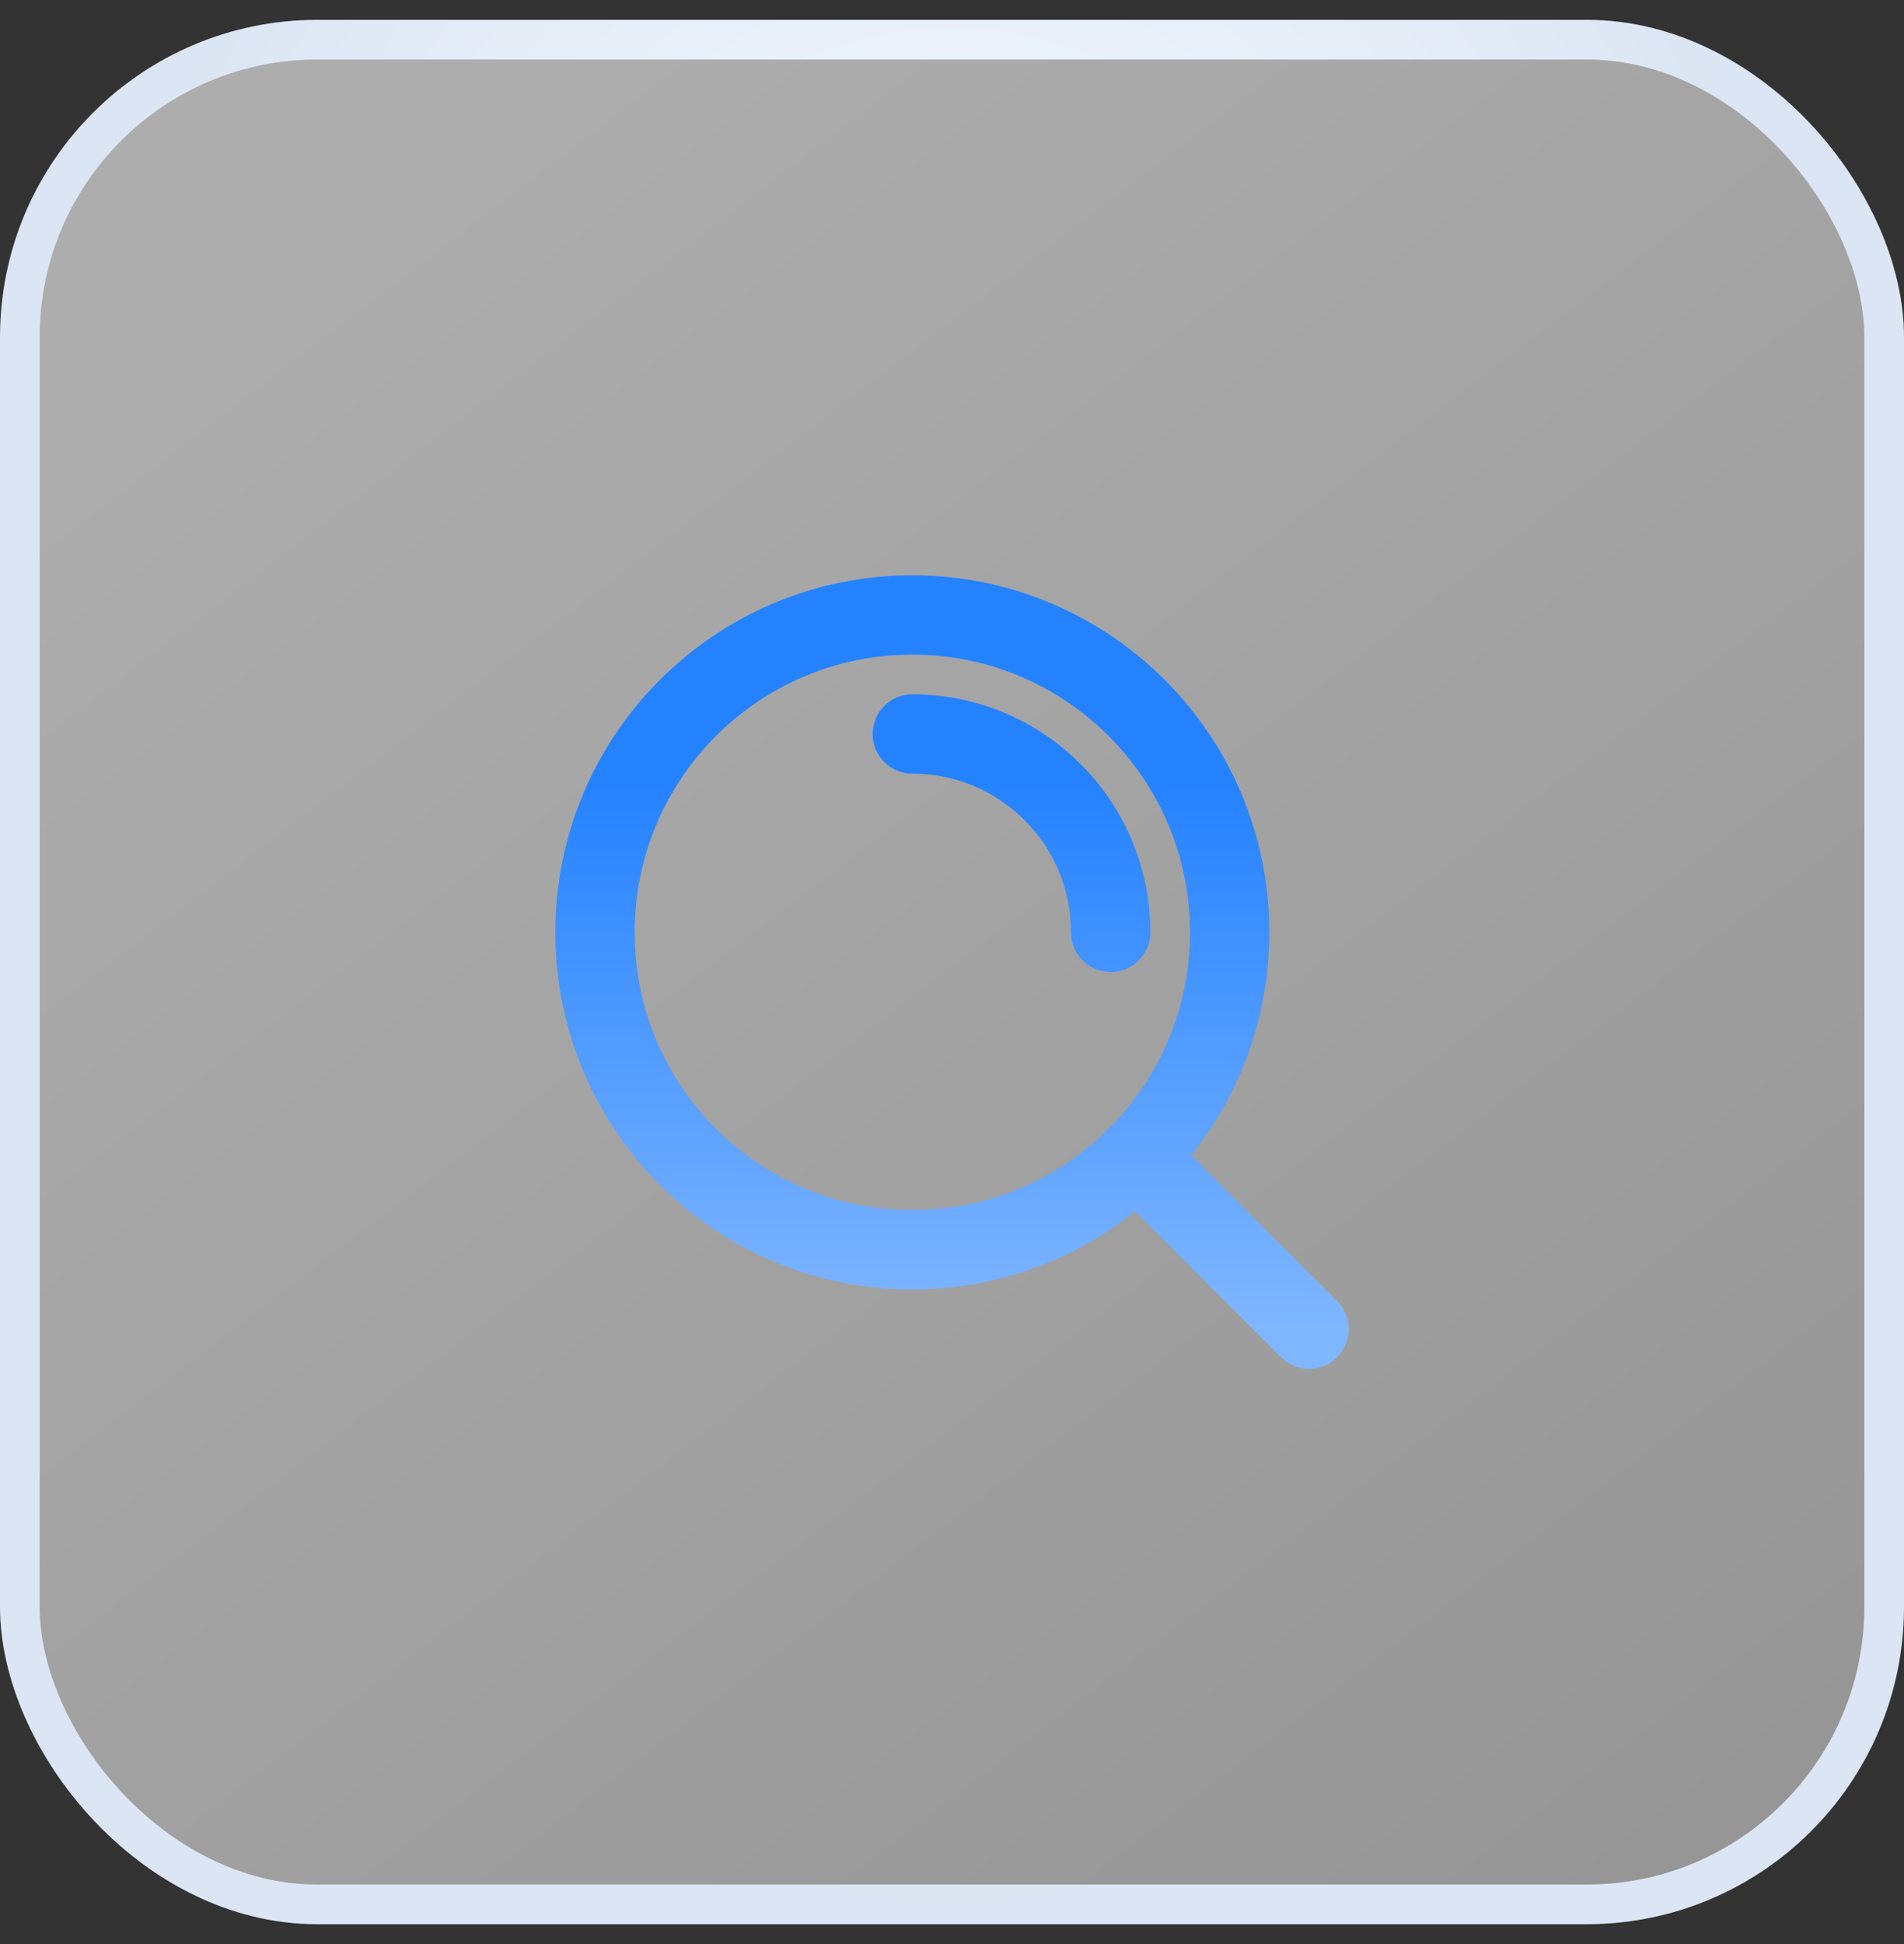
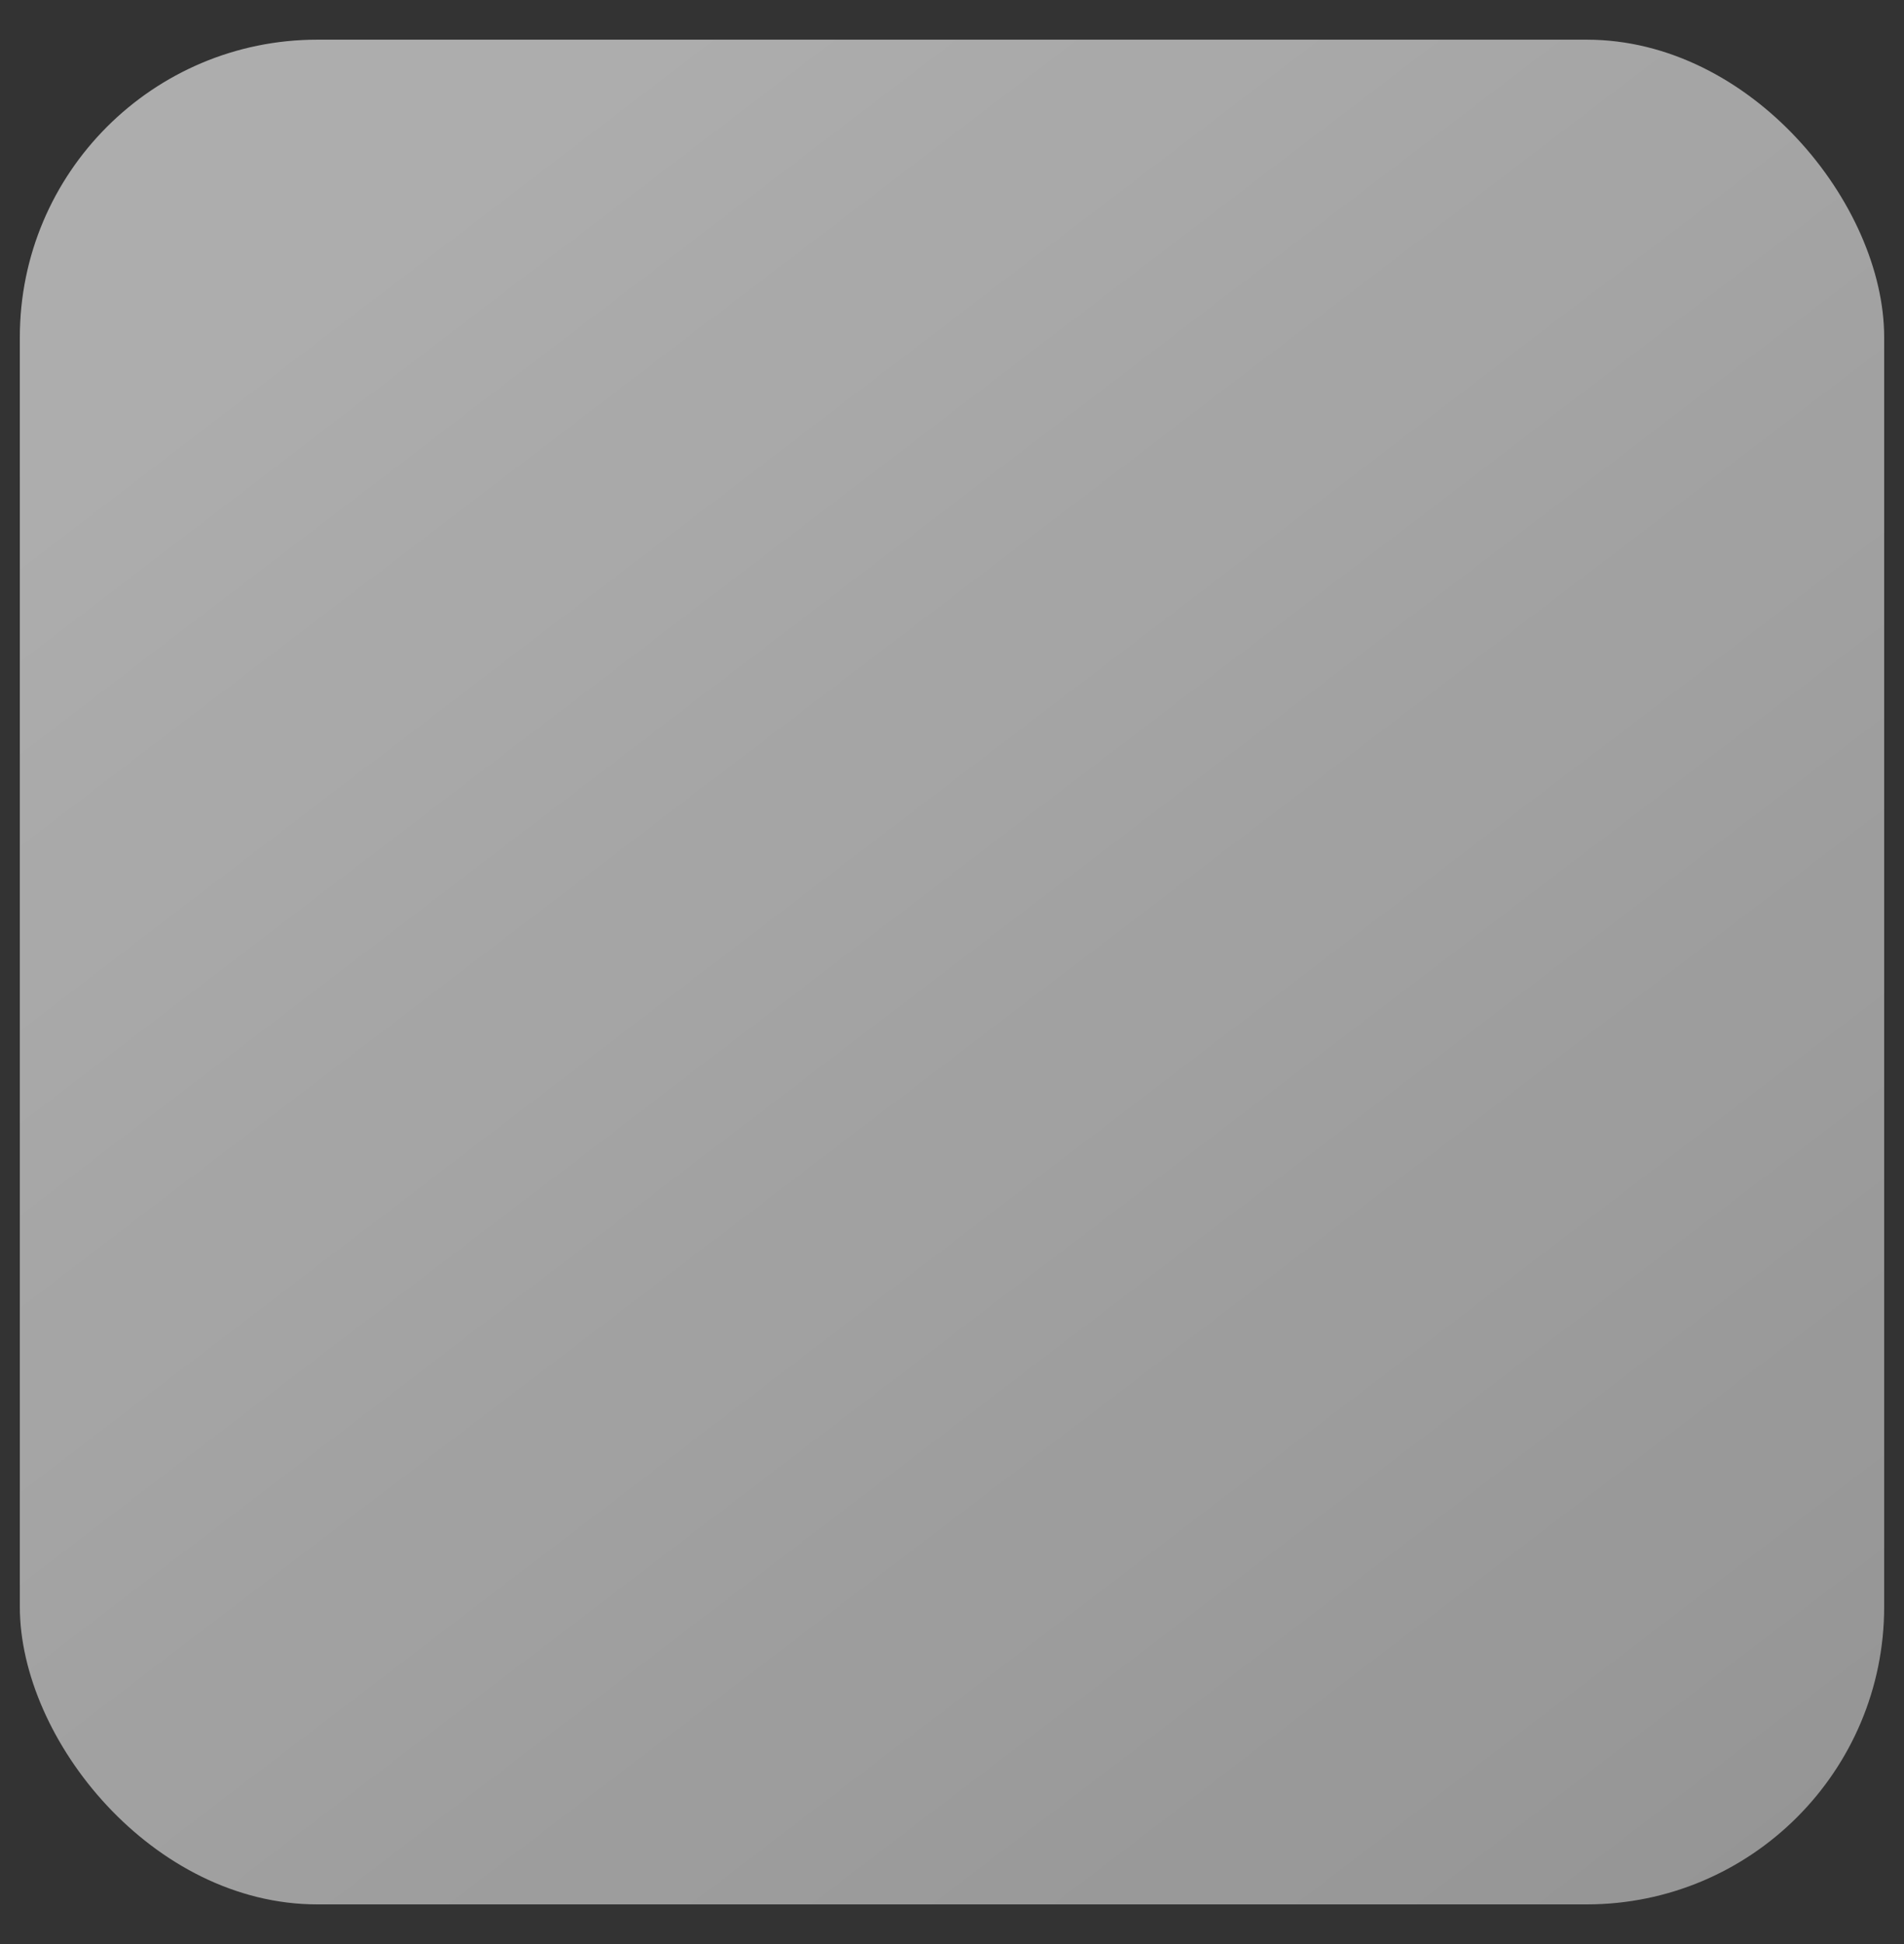
<svg xmlns="http://www.w3.org/2000/svg" width="48" height="49" viewBox="0 0 48 49" fill="none">
  <rect x="0" y="0" width="48" height="49" fill="#333333" stroke="none" />
  <rect x="0.5" y="1" width="47" height="47" rx="7.5" fill="url(#paint0_linear_6081_74108)" fill-opacity="0.6" />
-   <rect x="0.5" y="1" width="47" height="47" rx="7.5" stroke="url(#paint1_radial_6081_74108)" />
-   <path d="M33 33.5L28.65 29.15M23 18.5C25.761 18.5 28 20.739 28 23.5M31 23.5C31 27.918 27.418 31.5 23 31.5C18.582 31.5 15 27.918 15 23.5C15 19.082 18.582 15.5 23 15.5C27.418 15.5 31 19.082 31 23.5Z" stroke="url(#paint2_linear_6081_74108)" stroke-width="2" stroke-linecap="round" stroke-linejoin="round" />
  <defs>
    <linearGradient id="paint0_linear_6081_74108" x1="5.25" y1="7.25" x2="159.67" y2="209.741" gradientUnits="userSpaceOnUse">
      <stop stop-color="white" />
      <stop offset="1" stop-color="white" stop-opacity="0.1" />
    </linearGradient>
    <radialGradient id="paint1_radial_6081_74108" cx="0" cy="0" r="1" gradientUnits="userSpaceOnUse" gradientTransform="translate(24 17.833) rotate(90) scale(30.667 22.679)">
      <stop stop-color="white" />
      <stop offset="1" stop-color="#DBE5F3" />
    </radialGradient>
    <linearGradient id="paint2_linear_6081_74108" x1="24" y1="15.5" x2="24" y2="33.5" gradientUnits="userSpaceOnUse">
      <stop offset="0.235" stop-color="#2582FF" />
      <stop offset="0.525" stop-color="#4796FF" />
      <stop offset="1" stop-color="#80B6FF" />
    </linearGradient>
  </defs>
</svg>